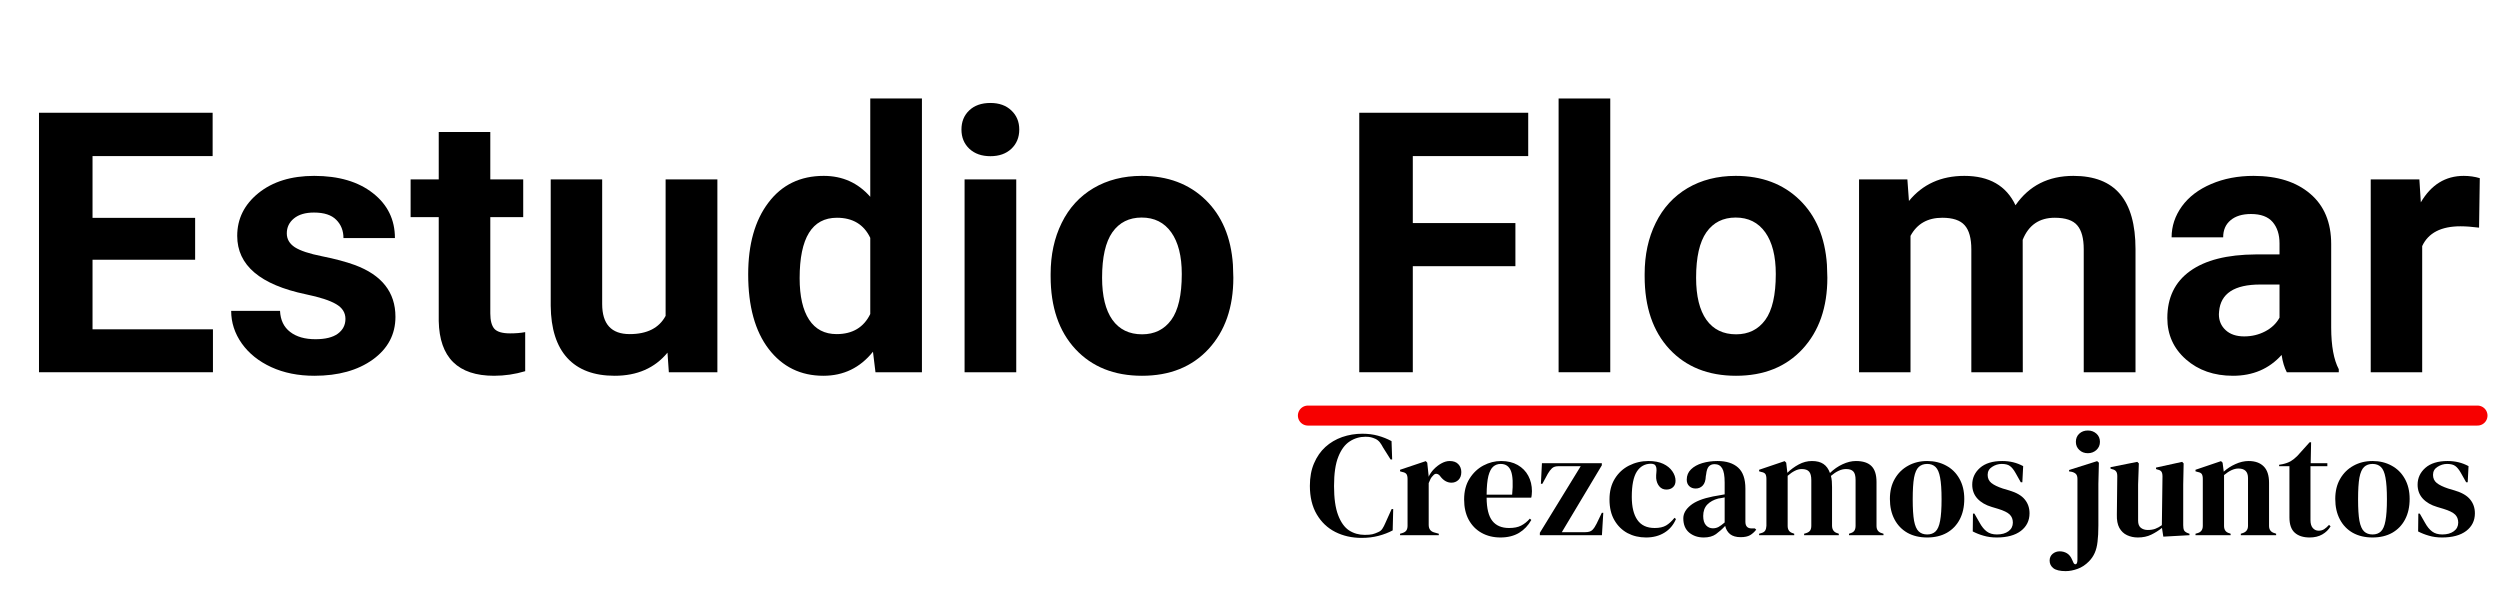
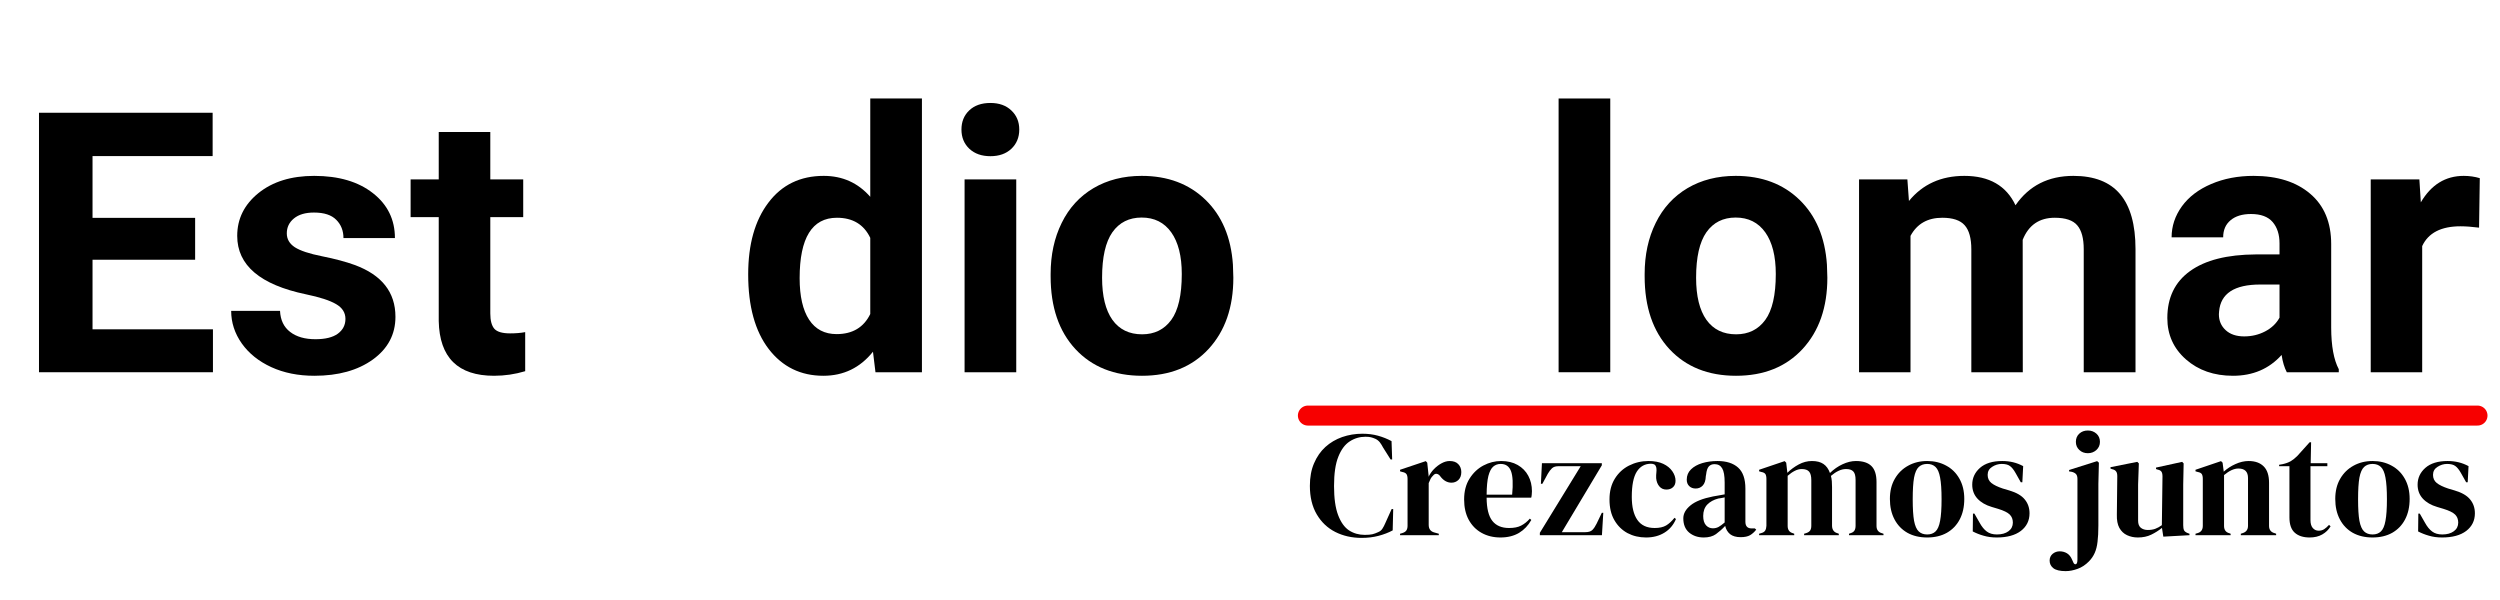
<svg xmlns="http://www.w3.org/2000/svg" width="500" zoomAndPan="magnify" viewBox="0 0 375 90" height="120" preserveAspectRatio="xMidYMid meet" version="1.2">
  <defs />
  <g id="6b427896f9">
    <g style="fill:#000000;fill-opacity:1;">
      <g transform="translate(196.028, 80.278)">
        <path style="stroke:none" d="M 8.219 0.406 C 6.758 0.406 5.441 0.109 4.266 -0.484 C 3.098 -1.078 2.172 -1.957 1.484 -3.125 C 0.797 -4.289 0.453 -5.719 0.453 -7.406 C 0.453 -8.688 0.66 -9.812 1.078 -10.781 C 1.492 -11.758 2.062 -12.578 2.781 -13.234 C 3.508 -13.891 4.348 -14.383 5.297 -14.719 C 6.254 -15.051 7.266 -15.219 8.328 -15.219 C 9.18 -15.219 9.961 -15.117 10.672 -14.922 C 11.391 -14.723 12.066 -14.453 12.703 -14.109 L 12.797 -11.359 L 12.562 -11.359 L 11.438 -13.141 C 11.289 -13.43 11.129 -13.691 10.953 -13.922 C 10.773 -14.148 10.551 -14.328 10.281 -14.453 C 10.051 -14.555 9.828 -14.633 9.609 -14.688 C 9.398 -14.738 9.129 -14.766 8.797 -14.766 C 7.93 -14.766 7.141 -14.531 6.422 -14.062 C 5.711 -13.602 5.145 -12.836 4.719 -11.766 C 4.289 -10.703 4.078 -9.238 4.078 -7.375 C 4.078 -5.539 4.281 -4.086 4.688 -3.016 C 5.094 -1.941 5.641 -1.176 6.328 -0.719 C 7.023 -0.27 7.812 -0.047 8.688 -0.047 C 9.164 -0.047 9.547 -0.078 9.828 -0.141 C 10.109 -0.211 10.395 -0.316 10.688 -0.453 C 10.969 -0.566 11.18 -0.738 11.328 -0.969 C 11.484 -1.207 11.617 -1.461 11.734 -1.734 L 12.719 -3.922 L 12.953 -3.922 L 12.875 -0.719 C 12.25 -0.383 11.547 -0.113 10.766 0.094 C 9.992 0.301 9.145 0.406 8.219 0.406 Z M 8.219 0.406" />
      </g>
    </g>
    <g style="fill:#000000;fill-opacity:1;">
      <g transform="translate(209.555, 80.278)">
        <path style="stroke:none" d="M 0.453 0 L 0.453 -0.219 L 0.781 -0.312 C 1.082 -0.406 1.289 -0.539 1.406 -0.719 C 1.52 -0.895 1.578 -1.125 1.578 -1.406 L 1.578 -8.438 C 1.578 -8.77 1.52 -9.016 1.406 -9.172 C 1.289 -9.328 1.082 -9.43 0.781 -9.484 L 0.453 -9.578 L 0.453 -9.812 L 4.312 -11.109 L 4.531 -10.875 L 4.734 -8.953 L 4.734 -8.766 C 4.941 -9.191 5.211 -9.578 5.547 -9.922 C 5.891 -10.273 6.266 -10.562 6.672 -10.781 C 7.086 -11.008 7.492 -11.125 7.891 -11.125 C 8.461 -11.125 8.895 -10.969 9.188 -10.656 C 9.488 -10.344 9.641 -9.945 9.641 -9.469 C 9.641 -8.957 9.492 -8.562 9.203 -8.281 C 8.91 -8.008 8.566 -7.875 8.172 -7.875 C 7.535 -7.875 6.977 -8.188 6.5 -8.812 L 6.469 -8.859 C 6.312 -9.066 6.133 -9.18 5.938 -9.203 C 5.75 -9.234 5.57 -9.145 5.406 -8.938 C 5.258 -8.801 5.133 -8.641 5.031 -8.453 C 4.938 -8.266 4.844 -8.051 4.75 -7.812 L 4.75 -1.547 C 4.75 -0.953 5.016 -0.578 5.547 -0.422 L 6.266 -0.219 L 6.266 0 Z M 0.453 0" />
      </g>
    </g>
    <g style="fill:#000000;fill-opacity:1;">
      <g transform="translate(219.088, 80.278)">
        <path style="stroke:none" d="M 6.078 -11.125 C 7.047 -11.125 7.875 -10.926 8.562 -10.531 C 9.258 -10.133 9.789 -9.594 10.156 -8.906 C 10.52 -8.227 10.703 -7.457 10.703 -6.594 C 10.703 -6.426 10.691 -6.254 10.672 -6.078 C 10.66 -5.91 10.633 -5.758 10.594 -5.625 L 3.906 -5.625 C 3.914 -4.008 4.203 -2.848 4.766 -2.141 C 5.328 -1.43 6.16 -1.078 7.266 -1.078 C 8.016 -1.078 8.617 -1.195 9.078 -1.438 C 9.547 -1.676 9.984 -2.023 10.391 -2.484 L 10.609 -2.281 C 10.148 -1.457 9.535 -0.812 8.766 -0.344 C 7.992 0.113 7.066 0.344 5.984 0.344 C 4.922 0.344 3.977 0.113 3.156 -0.344 C 2.332 -0.801 1.688 -1.457 1.219 -2.312 C 0.758 -3.164 0.531 -4.18 0.531 -5.359 C 0.531 -6.586 0.801 -7.629 1.344 -8.484 C 1.883 -9.348 2.578 -10.004 3.422 -10.453 C 4.266 -10.898 5.148 -11.125 6.078 -11.125 Z M 6.016 -10.688 C 5.578 -10.688 5.203 -10.551 4.891 -10.281 C 4.586 -10.02 4.348 -9.555 4.172 -8.891 C 4.004 -8.223 3.914 -7.285 3.906 -6.078 L 7.734 -6.078 C 7.891 -7.711 7.832 -8.891 7.562 -9.609 C 7.289 -10.328 6.773 -10.688 6.016 -10.688 Z M 6.016 -10.688" />
      </g>
    </g>
    <g style="fill:#000000;fill-opacity:1;">
      <g transform="translate(230.462, 80.278)">
        <path style="stroke:none" d="M 0.516 0 L 0.516 -0.359 L 6.641 -10.344 L 3.25 -10.344 C 2.863 -10.344 2.555 -10.238 2.328 -10.031 C 2.109 -9.82 1.898 -9.547 1.703 -9.203 L 0.891 -7.703 L 0.672 -7.703 L 0.828 -10.797 L 9.812 -10.797 L 9.812 -10.484 L 3.812 -0.453 L 7.344 -0.453 C 7.82 -0.453 8.172 -0.562 8.391 -0.781 C 8.617 -1.008 8.828 -1.316 9.016 -1.703 L 9.812 -3.359 L 10.031 -3.359 L 9.828 0 Z M 0.516 0" />
      </g>
    </g>
    <g style="fill:#000000;fill-opacity:1;">
      <g transform="translate(240.893, 80.278)">
        <path style="stroke:none" d="M 6.016 0.344 C 4.992 0.344 4.066 0.125 3.234 -0.312 C 2.41 -0.758 1.754 -1.406 1.266 -2.25 C 0.773 -3.094 0.531 -4.129 0.531 -5.359 C 0.531 -6.578 0.797 -7.613 1.328 -8.469 C 1.859 -9.332 2.566 -9.988 3.453 -10.438 C 4.348 -10.895 5.328 -11.125 6.391 -11.125 C 7.266 -11.125 8 -10.984 8.594 -10.703 C 9.188 -10.422 9.641 -10.051 9.953 -9.594 C 10.273 -9.133 10.438 -8.66 10.438 -8.172 C 10.438 -7.742 10.305 -7.414 10.047 -7.188 C 9.797 -6.957 9.469 -6.844 9.062 -6.844 C 8.633 -6.844 8.285 -7 8.016 -7.312 C 7.742 -7.625 7.582 -8.035 7.531 -8.547 C 7.52 -8.879 7.531 -9.16 7.562 -9.391 C 7.594 -9.617 7.594 -9.852 7.562 -10.094 C 7.5 -10.352 7.406 -10.52 7.281 -10.594 C 7.156 -10.676 6.977 -10.719 6.75 -10.719 C 5.844 -10.719 5.133 -10.32 4.625 -9.531 C 4.125 -8.738 3.875 -7.477 3.875 -5.75 C 3.875 -4.238 4.156 -3.082 4.719 -2.281 C 5.281 -1.477 6.145 -1.078 7.312 -1.078 C 8.02 -1.078 8.586 -1.203 9.016 -1.453 C 9.453 -1.711 9.875 -2.098 10.281 -2.609 L 10.5 -2.422 C 10.125 -1.535 9.547 -0.852 8.766 -0.375 C 7.992 0.102 7.078 0.344 6.016 0.344 Z M 6.016 0.344" />
      </g>
    </g>
    <g style="fill:#000000;fill-opacity:1;">
      <g transform="translate(251.84, 80.278)">
        <path style="stroke:none" d="M 3.719 0.344 C 2.852 0.344 2.125 0.098 1.531 -0.391 C 0.945 -0.891 0.656 -1.602 0.656 -2.531 C 0.656 -3.238 1.016 -3.883 1.734 -4.469 C 2.453 -5.062 3.578 -5.508 5.109 -5.812 C 5.348 -5.852 5.617 -5.898 5.922 -5.953 C 6.223 -6.004 6.535 -6.062 6.859 -6.125 L 6.859 -7.891 C 6.859 -8.91 6.734 -9.625 6.484 -10.031 C 6.242 -10.445 5.863 -10.656 5.344 -10.656 C 4.977 -10.656 4.691 -10.539 4.484 -10.312 C 4.273 -10.082 4.141 -9.68 4.078 -9.109 L 4.031 -8.859 C 4.008 -8.211 3.852 -7.738 3.562 -7.438 C 3.281 -7.145 2.93 -7 2.516 -7 C 2.117 -7 1.797 -7.117 1.547 -7.359 C 1.297 -7.598 1.172 -7.922 1.172 -8.328 C 1.172 -8.941 1.383 -9.457 1.812 -9.875 C 2.238 -10.289 2.801 -10.602 3.5 -10.812 C 4.207 -11.02 4.969 -11.125 5.781 -11.125 C 7.113 -11.125 8.145 -10.797 8.875 -10.141 C 9.602 -9.492 9.969 -8.441 9.969 -6.984 L 9.969 -2.016 C 9.969 -1.348 10.281 -1.016 10.906 -1.016 L 11.391 -1.016 L 11.594 -0.828 C 11.312 -0.473 11.004 -0.195 10.672 0 C 10.336 0.195 9.863 0.297 9.25 0.297 C 8.582 0.297 8.055 0.145 7.672 -0.156 C 7.297 -0.469 7.051 -0.879 6.938 -1.391 C 6.488 -0.91 6.023 -0.5 5.547 -0.156 C 5.078 0.176 4.469 0.344 3.719 0.344 Z M 5.094 -1.031 C 5.395 -1.031 5.676 -1.098 5.938 -1.234 C 6.195 -1.379 6.504 -1.602 6.859 -1.906 L 6.859 -5.672 C 6.711 -5.641 6.562 -5.609 6.406 -5.578 C 6.258 -5.555 6.094 -5.531 5.906 -5.5 C 5.219 -5.32 4.664 -5.02 4.25 -4.594 C 3.844 -4.164 3.641 -3.594 3.641 -2.875 C 3.641 -2.258 3.781 -1.797 4.062 -1.484 C 4.344 -1.18 4.688 -1.031 5.094 -1.031 Z M 5.094 -1.031" />
      </g>
    </g>
    <g style="fill:#000000;fill-opacity:1;">
      <g transform="translate(263.415, 80.278)">
        <path style="stroke:none" d="M 0.453 0 L 0.453 -0.219 L 0.766 -0.312 C 1.047 -0.383 1.242 -0.508 1.359 -0.688 C 1.473 -0.875 1.535 -1.113 1.547 -1.406 L 1.547 -8.438 C 1.547 -8.77 1.492 -9.016 1.391 -9.172 C 1.285 -9.328 1.082 -9.43 0.781 -9.484 L 0.453 -9.578 L 0.453 -9.812 L 4.281 -11.109 L 4.516 -10.875 L 4.688 -9.359 C 5.188 -9.848 5.754 -10.266 6.391 -10.609 C 7.023 -10.953 7.688 -11.125 8.375 -11.125 C 9.094 -11.125 9.664 -10.977 10.094 -10.688 C 10.531 -10.395 10.859 -9.941 11.078 -9.328 C 11.66 -9.891 12.289 -10.328 12.969 -10.641 C 13.656 -10.961 14.32 -11.125 14.969 -11.125 C 16.031 -11.125 16.812 -10.867 17.312 -10.359 C 17.812 -9.859 18.062 -9.062 18.062 -7.969 L 18.062 -1.391 C 18.062 -0.805 18.332 -0.441 18.875 -0.297 L 19.109 -0.219 L 19.109 0 L 13.938 0 L 13.938 -0.219 L 14.156 -0.297 C 14.438 -0.379 14.633 -0.508 14.75 -0.688 C 14.863 -0.875 14.922 -1.113 14.922 -1.406 L 14.922 -8.281 C 14.922 -8.906 14.805 -9.332 14.578 -9.562 C 14.359 -9.801 14 -9.922 13.5 -9.922 C 13.113 -9.922 12.738 -9.832 12.375 -9.656 C 12.008 -9.488 11.625 -9.234 11.219 -8.891 C 11.289 -8.648 11.336 -8.383 11.359 -8.094 C 11.379 -7.812 11.391 -7.516 11.391 -7.203 L 11.391 -1.391 C 11.41 -0.805 11.68 -0.441 12.203 -0.297 L 12.406 -0.219 L 12.406 0 L 7.203 0 L 7.203 -0.219 L 7.516 -0.312 C 7.797 -0.406 7.992 -0.535 8.109 -0.703 C 8.223 -0.879 8.281 -1.113 8.281 -1.406 L 8.281 -8.25 C 8.281 -8.852 8.172 -9.281 7.953 -9.531 C 7.734 -9.789 7.363 -9.922 6.844 -9.922 C 6.5 -9.922 6.156 -9.832 5.812 -9.656 C 5.469 -9.488 5.109 -9.238 4.734 -8.906 L 4.734 -1.391 C 4.734 -0.805 4.992 -0.441 5.516 -0.297 L 5.719 -0.219 L 5.719 0 Z M 0.453 0" />
      </g>
    </g>
    <g style="fill:#000000;fill-opacity:1;">
      <g transform="translate(282.954, 80.278)">
        <path style="stroke:none" d="M 6.125 0.344 C 4.988 0.344 4 0.109 3.156 -0.359 C 2.32 -0.836 1.676 -1.508 1.219 -2.375 C 0.758 -3.25 0.531 -4.27 0.531 -5.438 C 0.531 -6.602 0.773 -7.609 1.266 -8.453 C 1.754 -9.305 2.422 -9.961 3.266 -10.422 C 4.109 -10.891 5.062 -11.125 6.125 -11.125 C 7.188 -11.125 8.133 -10.895 8.969 -10.438 C 9.812 -9.988 10.473 -9.336 10.953 -8.484 C 11.441 -7.629 11.688 -6.613 11.688 -5.438 C 11.688 -4.25 11.457 -3.223 11 -2.359 C 10.551 -1.504 9.91 -0.836 9.078 -0.359 C 8.242 0.109 7.258 0.344 6.125 0.344 Z M 6.125 -0.109 C 6.645 -0.109 7.062 -0.258 7.375 -0.562 C 7.695 -0.863 7.926 -1.395 8.062 -2.156 C 8.207 -2.914 8.281 -3.992 8.281 -5.391 C 8.281 -6.797 8.207 -7.879 8.062 -8.641 C 7.926 -9.398 7.695 -9.93 7.375 -10.234 C 7.062 -10.535 6.645 -10.688 6.125 -10.688 C 5.602 -10.688 5.18 -10.535 4.859 -10.234 C 4.535 -9.93 4.301 -9.398 4.156 -8.641 C 4.02 -7.879 3.953 -6.797 3.953 -5.391 C 3.953 -3.992 4.02 -2.914 4.156 -2.156 C 4.301 -1.395 4.535 -0.863 4.859 -0.562 C 5.18 -0.258 5.602 -0.109 6.125 -0.109 Z M 6.125 -0.109" />
      </g>
    </g>
    <g style="fill:#000000;fill-opacity:1;">
      <g transform="translate(295.179, 80.278)">
        <path style="stroke:none" d="M 4.328 0.344 C 3.598 0.344 2.941 0.254 2.359 0.078 C 1.773 -0.086 1.234 -0.301 0.734 -0.562 L 0.766 -3.234 L 0.984 -3.234 L 1.75 -1.891 C 2.082 -1.285 2.445 -0.836 2.844 -0.547 C 3.238 -0.254 3.742 -0.109 4.359 -0.109 C 5.078 -0.109 5.656 -0.27 6.094 -0.594 C 6.531 -0.914 6.75 -1.348 6.75 -1.891 C 6.75 -2.379 6.594 -2.781 6.281 -3.094 C 5.969 -3.406 5.383 -3.691 4.531 -3.953 L 3.594 -4.234 C 2.676 -4.504 1.957 -4.922 1.438 -5.484 C 0.914 -6.055 0.656 -6.754 0.656 -7.578 C 0.656 -8.566 1.039 -9.406 1.812 -10.094 C 2.594 -10.781 3.707 -11.125 5.156 -11.125 C 5.738 -11.125 6.285 -11.062 6.797 -10.938 C 7.316 -10.812 7.816 -10.617 8.297 -10.359 L 8.172 -7.938 L 7.938 -7.938 L 7.156 -9.328 C 6.875 -9.828 6.594 -10.176 6.312 -10.375 C 6.039 -10.582 5.629 -10.688 5.078 -10.688 C 4.566 -10.688 4.086 -10.539 3.641 -10.25 C 3.191 -9.969 2.969 -9.566 2.969 -9.047 C 2.969 -8.535 3.156 -8.129 3.531 -7.828 C 3.914 -7.523 4.484 -7.25 5.234 -7 L 6.234 -6.703 C 7.316 -6.379 8.086 -5.926 8.547 -5.344 C 9.016 -4.77 9.25 -4.082 9.25 -3.281 C 9.25 -2.188 8.816 -1.305 7.953 -0.641 C 7.086 0.016 5.879 0.344 4.328 0.344 Z M 4.328 0.344" />
      </g>
    </g>
    <g style="fill:#000000;fill-opacity:1;">
      <g transform="translate(304.96, 80.278)">
        <path style="stroke:none" d="" />
      </g>
    </g>
    <g style="fill:#000000;fill-opacity:1;">
      <g transform="translate(309.85, 80.278)">
        <path style="stroke:none" d="M 3.328 -12.297 C 2.816 -12.297 2.391 -12.457 2.047 -12.781 C 1.703 -13.102 1.531 -13.508 1.531 -14 C 1.531 -14.508 1.703 -14.922 2.047 -15.234 C 2.391 -15.547 2.816 -15.703 3.328 -15.703 C 3.828 -15.703 4.254 -15.547 4.609 -15.234 C 4.961 -14.922 5.141 -14.508 5.141 -14 C 5.141 -13.508 4.961 -13.102 4.609 -12.781 C 4.254 -12.457 3.828 -12.297 3.328 -12.297 Z M 0 5.391 C -0.852 5.391 -1.469 5.242 -1.844 4.953 C -2.219 4.66 -2.406 4.281 -2.406 3.812 C -2.406 3.395 -2.254 3.055 -1.953 2.797 C -1.648 2.547 -1.297 2.422 -0.891 2.422 C -0.492 2.422 -0.129 2.52 0.203 2.719 C 0.535 2.926 0.789 3.25 0.969 3.688 L 1.188 4.172 C 1.289 4.336 1.41 4.395 1.547 4.344 C 1.691 4.289 1.766 4.055 1.766 3.641 L 1.766 -8.438 C 1.766 -8.781 1.688 -9.031 1.531 -9.188 C 1.375 -9.344 1.148 -9.453 0.859 -9.516 L 0.516 -9.562 L 0.516 -9.781 L 4.719 -11.109 L 4.984 -10.875 L 4.906 -7.703 L 4.906 -1.453 C 4.906 -0.484 4.863 0.328 4.781 0.984 C 4.707 1.641 4.566 2.195 4.359 2.656 C 4.16 3.113 3.875 3.535 3.5 3.922 C 2.977 4.453 2.41 4.828 1.797 5.047 C 1.18 5.273 0.582 5.391 0 5.391 Z M 0 5.391" />
      </g>
    </g>
    <g style="fill:#000000;fill-opacity:1;">
      <g transform="translate(316.154, 80.278)">
        <path style="stroke:none" d="M 4.516 0.344 C 3.93 0.344 3.395 0.227 2.906 0 C 2.414 -0.227 2.031 -0.594 1.75 -1.094 C 1.477 -1.594 1.352 -2.254 1.375 -3.078 L 1.438 -8.844 C 1.438 -9.188 1.375 -9.43 1.25 -9.578 C 1.133 -9.734 0.953 -9.836 0.703 -9.891 L 0.422 -9.984 L 0.422 -10.203 L 4.438 -11 L 4.672 -10.766 L 4.562 -7.578 L 4.562 -2.172 C 4.562 -1.691 4.695 -1.336 4.969 -1.109 C 5.25 -0.891 5.598 -0.781 6.016 -0.781 C 6.43 -0.781 6.801 -0.836 7.125 -0.953 C 7.457 -1.078 7.789 -1.258 8.125 -1.5 L 8.219 -8.812 C 8.219 -9.156 8.16 -9.398 8.047 -9.547 C 7.941 -9.691 7.75 -9.789 7.469 -9.844 L 7.25 -9.922 L 7.25 -10.141 L 11.172 -11 L 11.391 -10.766 L 11.328 -7.578 L 11.328 -1.5 C 11.328 -1.176 11.367 -0.922 11.453 -0.734 C 11.547 -0.555 11.742 -0.41 12.047 -0.297 L 12.266 -0.219 L 12.266 0 L 8.344 0.219 L 8.141 -1.094 C 7.648 -0.695 7.113 -0.359 6.531 -0.078 C 5.957 0.203 5.285 0.344 4.516 0.344 Z M 4.516 0.344" />
      </g>
    </g>
    <g style="fill:#000000;fill-opacity:1;">
      <g transform="translate(328.873, 80.278)">
        <path style="stroke:none" d="M 0.453 0 L 0.453 -0.219 L 0.766 -0.312 C 1.285 -0.457 1.547 -0.82 1.547 -1.406 L 1.547 -8.438 C 1.547 -8.77 1.492 -9.016 1.391 -9.172 C 1.285 -9.328 1.082 -9.43 0.781 -9.484 L 0.453 -9.578 L 0.453 -9.812 L 4.281 -11.109 L 4.516 -10.875 L 4.688 -9.531 C 5.207 -10 5.797 -10.379 6.453 -10.672 C 7.117 -10.973 7.773 -11.125 8.422 -11.125 C 9.398 -11.125 10.156 -10.852 10.688 -10.312 C 11.219 -9.781 11.484 -8.961 11.484 -7.859 L 11.484 -1.391 C 11.484 -0.805 11.77 -0.441 12.344 -0.297 L 12.547 -0.219 L 12.547 0 L 7.25 0 L 7.25 -0.219 L 7.531 -0.312 C 8.062 -0.477 8.328 -0.844 8.328 -1.406 L 8.328 -8.578 C 8.328 -9.523 7.848 -10 6.891 -10 C 6.234 -10 5.516 -9.672 4.734 -9.016 L 4.734 -1.391 C 4.734 -0.805 4.992 -0.441 5.516 -0.297 L 5.719 -0.219 L 5.719 0 Z M 0.453 0" />
      </g>
    </g>
    <g style="fill:#000000;fill-opacity:1;">
      <g transform="translate(341.727, 80.278)">
        <path style="stroke:none" d="M 4.719 0.344 C 3.758 0.344 3.016 0.102 2.484 -0.375 C 1.953 -0.852 1.688 -1.617 1.688 -2.672 L 1.688 -10.344 L 0.141 -10.344 L 0.141 -10.562 L 0.672 -10.656 C 1.141 -10.758 1.539 -10.906 1.875 -11.094 C 2.207 -11.289 2.539 -11.555 2.875 -11.891 L 4.719 -13.938 L 4.938 -13.938 L 4.875 -10.797 L 7.375 -10.797 L 7.375 -10.344 L 4.844 -10.344 L 4.844 -2.266 C 4.844 -1.742 4.957 -1.348 5.188 -1.078 C 5.426 -0.805 5.723 -0.672 6.078 -0.672 C 6.391 -0.672 6.664 -0.75 6.906 -0.906 C 7.145 -1.062 7.383 -1.273 7.625 -1.547 L 7.859 -1.328 C 7.555 -0.816 7.141 -0.41 6.609 -0.109 C 6.086 0.191 5.457 0.344 4.719 0.344 Z M 4.719 0.344" />
      </g>
    </g>
    <g style="fill:#000000;fill-opacity:1;">
      <g transform="translate(349.758, 80.278)">
        <path style="stroke:none" d="M 6.125 0.344 C 4.988 0.344 4 0.109 3.156 -0.359 C 2.32 -0.836 1.676 -1.508 1.219 -2.375 C 0.758 -3.25 0.531 -4.27 0.531 -5.438 C 0.531 -6.602 0.773 -7.609 1.266 -8.453 C 1.754 -9.305 2.422 -9.961 3.266 -10.422 C 4.109 -10.891 5.062 -11.125 6.125 -11.125 C 7.188 -11.125 8.133 -10.895 8.969 -10.438 C 9.812 -9.988 10.473 -9.336 10.953 -8.484 C 11.441 -7.629 11.688 -6.613 11.688 -5.438 C 11.688 -4.25 11.457 -3.223 11 -2.359 C 10.551 -1.504 9.91 -0.836 9.078 -0.359 C 8.242 0.109 7.258 0.344 6.125 0.344 Z M 6.125 -0.109 C 6.645 -0.109 7.062 -0.258 7.375 -0.562 C 7.695 -0.863 7.926 -1.395 8.062 -2.156 C 8.207 -2.914 8.281 -3.992 8.281 -5.391 C 8.281 -6.797 8.207 -7.879 8.062 -8.641 C 7.926 -9.398 7.695 -9.93 7.375 -10.234 C 7.062 -10.535 6.645 -10.688 6.125 -10.688 C 5.602 -10.688 5.18 -10.535 4.859 -10.234 C 4.535 -9.93 4.301 -9.398 4.156 -8.641 C 4.02 -7.879 3.953 -6.797 3.953 -5.391 C 3.953 -3.992 4.02 -2.914 4.156 -2.156 C 4.301 -1.395 4.535 -0.863 4.859 -0.562 C 5.18 -0.258 5.602 -0.109 6.125 -0.109 Z M 6.125 -0.109" />
      </g>
    </g>
    <g style="fill:#000000;fill-opacity:1;">
      <g transform="translate(361.984, 80.278)">
        <path style="stroke:none" d="M 4.328 0.344 C 3.598 0.344 2.941 0.254 2.359 0.078 C 1.773 -0.086 1.234 -0.301 0.734 -0.562 L 0.766 -3.234 L 0.984 -3.234 L 1.75 -1.891 C 2.082 -1.285 2.445 -0.836 2.844 -0.547 C 3.238 -0.254 3.742 -0.109 4.359 -0.109 C 5.078 -0.109 5.656 -0.27 6.094 -0.594 C 6.531 -0.914 6.75 -1.348 6.75 -1.891 C 6.75 -2.379 6.594 -2.781 6.281 -3.094 C 5.969 -3.406 5.383 -3.691 4.531 -3.953 L 3.594 -4.234 C 2.676 -4.504 1.957 -4.922 1.438 -5.484 C 0.914 -6.055 0.656 -6.754 0.656 -7.578 C 0.656 -8.566 1.039 -9.406 1.812 -10.094 C 2.594 -10.781 3.707 -11.125 5.156 -11.125 C 5.738 -11.125 6.285 -11.062 6.797 -10.938 C 7.316 -10.812 7.816 -10.617 8.297 -10.359 L 8.172 -7.938 L 7.938 -7.938 L 7.156 -9.328 C 6.875 -9.828 6.594 -10.176 6.312 -10.375 C 6.039 -10.582 5.629 -10.688 5.078 -10.688 C 4.566 -10.688 4.086 -10.539 3.641 -10.25 C 3.191 -9.969 2.969 -9.566 2.969 -9.047 C 2.969 -8.535 3.156 -8.129 3.531 -7.828 C 3.914 -7.523 4.484 -7.25 5.234 -7 L 6.234 -6.703 C 7.316 -6.379 8.086 -5.926 8.547 -5.344 C 9.016 -4.77 9.25 -4.082 9.25 -3.281 C 9.25 -2.188 8.816 -1.305 7.953 -0.641 C 7.086 0.016 5.879 0.344 4.328 0.344 Z M 4.328 0.344" />
      </g>
    </g>
    <g style="fill:#000000;fill-opacity:1;">
      <g transform="translate(2.379, 55.835)">
        <path style="stroke:none" d="M 26.891 -16.875 L 11.5 -16.875 L 11.5 -6.438 L 29.562 -6.438 L 29.562 0 L 3.469 0 L 3.469 -38.922 L 29.516 -38.922 L 29.516 -32.422 L 11.5 -32.422 L 11.5 -23.156 L 26.891 -23.156 Z M 26.891 -16.875" />
      </g>
      <g transform="translate(33.176, 55.835)">
        <path style="stroke:none" d="M 18.641 -8 C 18.641 -8.938 18.172 -9.676 17.234 -10.219 C 16.297 -10.77 14.789 -11.258 12.719 -11.688 C 5.844 -13.125 2.406 -16.047 2.406 -20.453 C 2.406 -23.016 3.469 -25.156 5.594 -26.875 C 7.727 -28.594 10.516 -29.453 13.953 -29.453 C 17.629 -29.453 20.566 -28.586 22.766 -26.859 C 24.961 -25.141 26.062 -22.895 26.062 -20.125 L 18.344 -20.125 C 18.344 -21.227 17.984 -22.141 17.266 -22.859 C 16.555 -23.586 15.441 -23.953 13.922 -23.953 C 12.629 -23.953 11.625 -23.656 10.906 -23.062 C 10.195 -22.477 9.844 -21.734 9.844 -20.828 C 9.844 -19.973 10.242 -19.281 11.047 -18.75 C 11.859 -18.227 13.227 -17.773 15.156 -17.391 C 17.082 -17.004 18.703 -16.57 20.016 -16.094 C 24.098 -14.594 26.141 -12 26.141 -8.312 C 26.141 -5.676 25.008 -3.539 22.75 -1.906 C 20.488 -0.281 17.566 0.531 13.984 0.531 C 11.555 0.531 9.398 0.098 7.516 -0.766 C 5.641 -1.629 4.164 -2.812 3.094 -4.312 C 2.031 -5.82 1.5 -7.453 1.5 -9.203 L 8.828 -9.203 C 8.891 -7.828 9.395 -6.773 10.344 -6.047 C 11.289 -5.316 12.555 -4.953 14.141 -4.953 C 15.617 -4.953 16.738 -5.227 17.5 -5.781 C 18.258 -6.344 18.641 -7.082 18.641 -8 Z M 18.641 -8" />
      </g>
      <g transform="translate(61.326, 55.835)">
        <path style="stroke:none" d="M 12.219 -36.031 L 12.219 -28.922 L 17.156 -28.922 L 17.156 -23.266 L 12.219 -23.266 L 12.219 -8.828 C 12.219 -7.754 12.422 -6.984 12.828 -6.516 C 13.242 -6.055 14.031 -5.828 15.188 -5.828 C 16.039 -5.828 16.797 -5.891 17.453 -6.016 L 17.453 -0.156 C 15.941 0.301 14.383 0.531 12.781 0.531 C 7.363 0.531 4.598 -2.203 4.484 -7.672 L 4.484 -23.266 L 0.266 -23.266 L 0.266 -28.922 L 4.484 -28.922 L 4.484 -36.031 Z M 12.219 -36.031" />
      </g>
      <g transform="translate(79.826, 55.835)">
-         <path style="stroke:none" d="M 20.297 -2.938 C 18.391 -0.625 15.75 0.531 12.375 0.531 C 9.27 0.531 6.898 -0.359 5.266 -2.141 C 3.641 -3.922 2.812 -6.531 2.781 -9.969 L 2.781 -28.922 L 10.5 -28.922 L 10.5 -10.234 C 10.5 -7.223 11.875 -5.719 14.625 -5.719 C 17.238 -5.719 19.035 -6.629 20.016 -8.453 L 20.016 -28.922 L 27.781 -28.922 L 27.781 0 L 20.5 0 Z M 20.297 -2.938" />
-       </g>
+         </g>
      <g transform="translate(110.462, 55.835)">
        <path style="stroke:none" d="M 1.766 -14.672 C 1.766 -19.18 2.773 -22.77 4.797 -25.438 C 6.816 -28.113 9.582 -29.453 13.094 -29.453 C 15.914 -29.453 18.242 -28.406 20.078 -26.312 L 20.078 -41.062 L 27.828 -41.062 L 27.828 0 L 20.859 0 L 20.484 -3.078 C 18.555 -0.672 16.078 0.531 13.047 0.531 C 9.641 0.531 6.906 -0.805 4.844 -3.484 C 2.789 -6.172 1.766 -9.898 1.766 -14.672 Z M 9.484 -14.109 C 9.484 -11.398 9.957 -9.32 10.906 -7.875 C 11.852 -6.438 13.227 -5.719 15.031 -5.719 C 17.414 -5.719 19.098 -6.723 20.078 -8.734 L 20.078 -20.156 C 19.117 -22.164 17.453 -23.172 15.078 -23.172 C 11.348 -23.172 9.484 -20.148 9.484 -14.109 Z M 9.484 -14.109" />
      </g>
      <g transform="translate(141.312, 55.835)">
        <path style="stroke:none" d="M 11.125 0 L 3.375 0 L 3.375 -28.922 L 11.125 -28.922 Z M 2.906 -36.406 C 2.906 -37.57 3.289 -38.523 4.062 -39.266 C 4.844 -40.016 5.906 -40.391 7.25 -40.391 C 8.562 -40.391 9.609 -40.016 10.391 -39.266 C 11.18 -38.523 11.578 -37.57 11.578 -36.406 C 11.578 -35.227 11.18 -34.266 10.391 -33.516 C 9.598 -32.773 8.551 -32.406 7.25 -32.406 C 5.945 -32.406 4.895 -32.773 4.094 -33.516 C 3.301 -34.266 2.906 -35.227 2.906 -36.406 Z M 2.906 -36.406" />
      </g>
      <g transform="translate(155.829, 55.835)">
        <path style="stroke:none" d="M 1.766 -14.734 C 1.766 -17.598 2.316 -20.148 3.422 -22.391 C 4.523 -24.641 6.113 -26.379 8.188 -27.609 C 10.27 -28.836 12.68 -29.453 15.422 -29.453 C 19.328 -29.453 22.516 -28.258 24.984 -25.875 C 27.453 -23.488 28.828 -20.242 29.109 -16.141 L 29.172 -14.172 C 29.172 -9.734 27.93 -6.172 25.453 -3.484 C 22.973 -0.805 19.645 0.531 15.469 0.531 C 11.301 0.531 7.973 -0.801 5.484 -3.469 C 3.004 -6.145 1.766 -9.781 1.766 -14.375 Z M 9.484 -14.172 C 9.484 -11.422 10 -9.316 11.031 -7.859 C 12.07 -6.41 13.555 -5.688 15.484 -5.688 C 17.348 -5.688 18.805 -6.406 19.859 -7.844 C 20.91 -9.281 21.438 -11.578 21.438 -14.734 C 21.438 -17.422 20.91 -19.504 19.859 -20.984 C 18.805 -22.461 17.328 -23.203 15.422 -23.203 C 13.535 -23.203 12.07 -22.469 11.031 -21 C 10 -19.531 9.484 -17.254 9.484 -14.172 Z M 9.484 -14.172" />
      </g>
      <g transform="translate(186.786, 55.835)">
        <path style="stroke:none" d="" />
      </g>
      <g transform="translate(200.42, 55.835)">
-         <path style="stroke:none" d="M 26.891 -15.906 L 11.5 -15.906 L 11.5 0 L 3.469 0 L 3.469 -38.922 L 28.812 -38.922 L 28.812 -32.422 L 11.5 -32.422 L 11.5 -22.375 L 26.891 -22.375 Z M 26.891 -15.906" />
-       </g>
+         </g>
      <g transform="translate(230.415, 55.835)">
        <path style="stroke:none" d="M 11.125 0 L 3.375 0 L 3.375 -41.062 L 11.125 -41.062 Z M 11.125 0" />
      </g>
      <g transform="translate(244.931, 55.835)">
        <path style="stroke:none" d="M 1.766 -14.734 C 1.766 -17.598 2.316 -20.148 3.422 -22.391 C 4.523 -24.641 6.113 -26.379 8.188 -27.609 C 10.27 -28.836 12.68 -29.453 15.422 -29.453 C 19.328 -29.453 22.516 -28.258 24.984 -25.875 C 27.453 -23.488 28.828 -20.242 29.109 -16.141 L 29.172 -14.172 C 29.172 -9.734 27.93 -6.172 25.453 -3.484 C 22.973 -0.805 19.645 0.531 15.469 0.531 C 11.301 0.531 7.973 -0.801 5.484 -3.469 C 3.004 -6.145 1.766 -9.781 1.766 -14.375 Z M 9.484 -14.172 C 9.484 -11.422 10 -9.316 11.031 -7.859 C 12.07 -6.41 13.555 -5.688 15.484 -5.688 C 17.348 -5.688 18.805 -6.406 19.859 -7.844 C 20.91 -9.281 21.438 -11.578 21.438 -14.734 C 21.438 -17.422 20.91 -19.504 19.859 -20.984 C 18.805 -22.461 17.328 -23.203 15.422 -23.203 C 13.535 -23.203 12.07 -22.469 11.031 -21 C 10 -19.531 9.484 -17.254 9.484 -14.172 Z M 9.484 -14.172" />
      </g>
      <g transform="translate(275.888, 55.835)">
        <path style="stroke:none" d="M 10.219 -28.922 L 10.453 -25.688 C 12.504 -28.195 15.273 -29.453 18.766 -29.453 C 22.492 -29.453 25.051 -27.984 26.438 -25.047 C 28.469 -27.984 31.363 -29.453 35.125 -29.453 C 38.258 -29.453 40.594 -28.539 42.125 -26.719 C 43.664 -24.895 44.438 -22.145 44.438 -18.469 L 44.438 0 L 36.672 0 L 36.672 -18.453 C 36.672 -20.086 36.348 -21.281 35.703 -22.031 C 35.066 -22.789 33.941 -23.172 32.328 -23.172 C 30.004 -23.172 28.398 -22.066 27.516 -19.859 L 27.531 0 L 19.812 0 L 19.812 -18.422 C 19.812 -20.098 19.477 -21.305 18.812 -22.047 C 18.156 -22.797 17.035 -23.172 15.453 -23.172 C 13.254 -23.172 11.664 -22.266 10.688 -20.453 L 10.688 0 L 2.969 0 L 2.969 -28.922 Z M 10.219 -28.922" />
      </g>
      <g transform="translate(323.287, 55.835)">
        <path style="stroke:none" d="M 19.734 0 C 19.367 -0.695 19.109 -1.562 18.953 -2.594 C 17.078 -0.508 14.645 0.531 11.656 0.531 C 8.82 0.531 6.473 -0.285 4.609 -1.922 C 2.742 -3.566 1.812 -5.633 1.812 -8.125 C 1.812 -11.188 2.945 -13.535 5.219 -15.172 C 7.5 -16.816 10.785 -17.648 15.078 -17.672 L 18.641 -17.672 L 18.641 -19.328 C 18.641 -20.66 18.297 -21.727 17.609 -22.531 C 16.922 -23.332 15.836 -23.734 14.359 -23.734 C 13.055 -23.734 12.035 -23.422 11.297 -22.797 C 10.555 -22.18 10.188 -21.328 10.188 -20.234 L 2.453 -20.234 C 2.453 -21.91 2.969 -23.461 4 -24.891 C 5.039 -26.316 6.504 -27.43 8.391 -28.234 C 10.285 -29.047 12.406 -29.453 14.75 -29.453 C 18.32 -29.453 21.156 -28.555 23.25 -26.766 C 25.344 -24.984 26.391 -22.469 26.391 -19.219 L 26.391 -6.688 C 26.398 -3.938 26.781 -1.859 27.531 -0.453 L 27.531 0 Z M 13.344 -5.375 C 14.477 -5.375 15.523 -5.625 16.484 -6.125 C 17.453 -6.633 18.172 -7.32 18.641 -8.188 L 18.641 -13.156 L 15.75 -13.156 C 11.875 -13.156 9.816 -11.816 9.578 -9.141 L 9.547 -8.688 C 9.547 -7.727 9.883 -6.938 10.562 -6.312 C 11.238 -5.688 12.164 -5.375 13.344 -5.375 Z M 13.344 -5.375" />
      </g>
      <g transform="translate(352.64, 55.835)">
        <path style="stroke:none" d="M 19.219 -21.688 C 18.164 -21.82 17.238 -21.891 16.438 -21.891 C 13.52 -21.891 11.602 -20.898 10.688 -18.922 L 10.688 0 L 2.969 0 L 2.969 -28.922 L 10.266 -28.922 L 10.484 -25.484 C 12.035 -28.129 14.18 -29.453 16.922 -29.453 C 17.773 -29.453 18.578 -29.336 19.328 -29.109 Z M 19.219 -21.688" />
      </g>
    </g>
    <path style="fill:none;stroke-width:4;stroke-linecap:round;stroke-linejoin:miter;stroke:#f70000;stroke-opacity:1;stroke-miterlimit:4;" d="M 2.002 1.999 L 235.924 1.999" transform="matrix(0.75,0,-0,0.75,194.682,60.837)" />
  </g>
</svg>